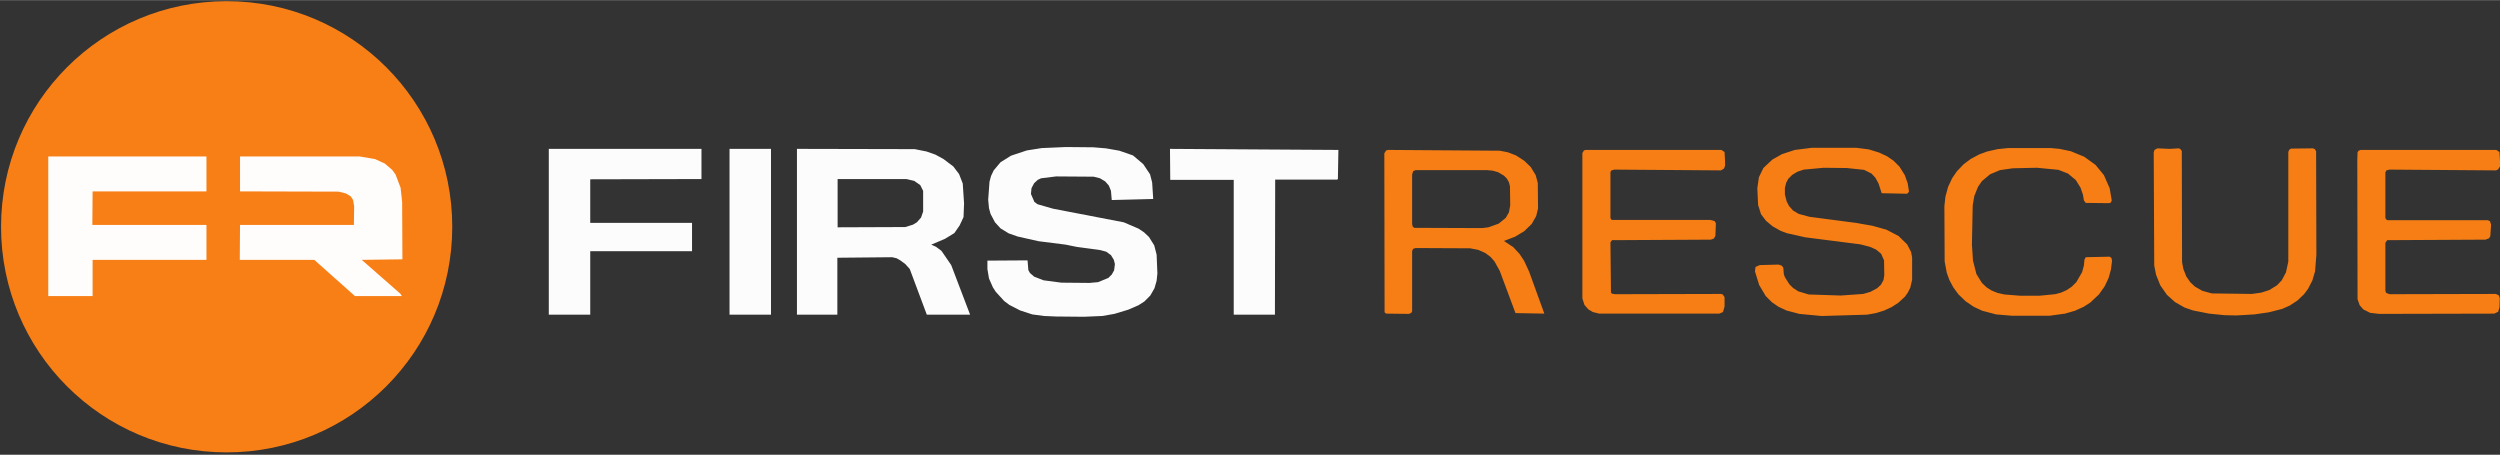
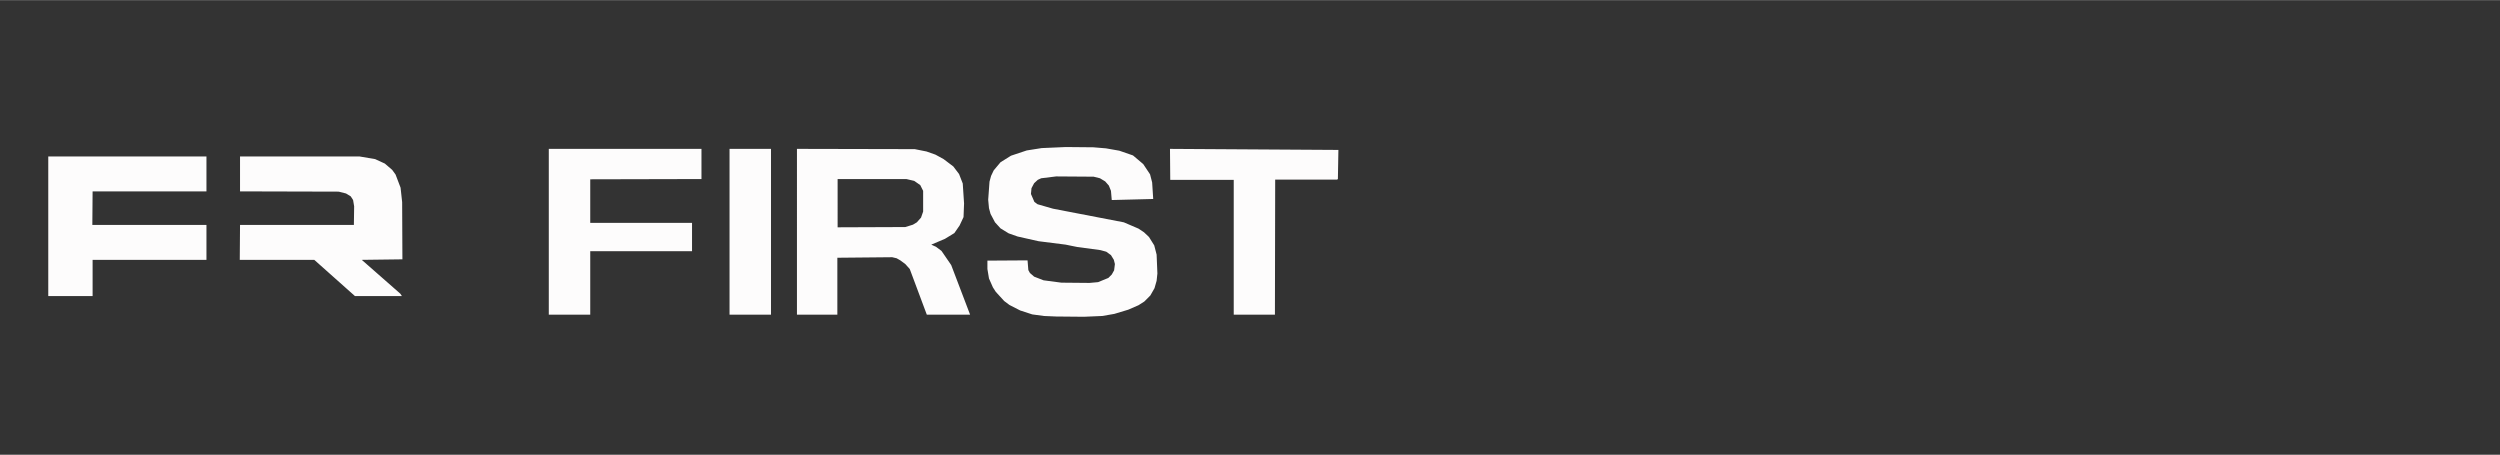
<svg xmlns="http://www.w3.org/2000/svg" version="1.2" viewBox="0 0 4765 866.5" width="4765" height="867">
  <rect x="0" y="0" width="4765" height="866.5" fill="#333333" stroke="none" />
  <style>
		.s0 { opacity: .99;fill: #f87f15 } 
		.s1 { fill: #f87f15 } 
		.s2 { opacity: .99;fill: #fffefe } 
	</style>
  <g id="Folder 1">
-     <path fill-rule="evenodd" class="s0" d="m4765 317l-4 6-4 1.5-202.5-1.5-6 1.5-2 4v86l1 3 3 2h191.5l4 2 2 6.5-1.5 22-2.5 4-6.5 2.5-187.5 1-3.5 5v91.5l1.5 4 6.5 2.5 202.5-0.5 5.5 2.5 2 5-0.5 18-2.5 8.5-7.5 3.5-219.5 0.5-17-2-13-6.5-7-8-4-11.5-0.5-265.5 0.5-14.5 2-3 4-1.5h258.5l6 4 1 17.5zm-1312-35.5h85.5l23.5 3 19.5 6 15 7 12.5 8.5 11.5 11.5 10 16 5.5 15.5 2.5 15.5-2 3.5-2.5 1-47.5-1-6-18.5-6-11-7.5-8-14-7-33-3.5-44-0.5-38 3.5-12 4-10 6-7.5 7.5-4 7.5-2.5 10v12.5l3.5 13.5 4.5 8.5 7.5 8.5 11 6.5 20.5 5.5 88 11.5 31.5 5.5 27 7.5 23 12 16.5 16 7.5 14.5 2 10.5v42.5l-3.5 15-5 10-5.5 7.5-12.5 11.5-12.5 8-14 6.5-16 5-17 3-86.5 2.5-42.5-4-24.5-6.5-15-7-12.5-8.5-12-12-12.5-21-8-26 1-8.5 8-3.5 36-1 6 2 3 4 1 12.5 2 5.5 8.5 13.5 7 7 10 6.5 20 6 61 2 42.5-3 14-4 13-7 7-6.5 5-9 1.5-9.5-0.5-28-5.5-12.5-9.5-8-11-5-19-5-105.5-13.5-35.5-8-11.5-4.5-15-8.5-12.5-10.5-9.5-12.5-5.5-17.5-1.5-32 3-21 8.5-17.5 17-16 18.5-10.5 24.5-8zm374 0.5h82l16.5 1.5 21.5 4.5 25.5 10.5 21.5 15.5 16 19.5 11 25 4 23.5-2 4-3 1-44.5-0.5-3.5-4.5-2-11.5-4.5-13-9-14.5-15-12.5-18-7-41-4-46 1-24.5 3.5-19 8-15.5 13-7.5 11-7 17.5-3 17.5-1.5 75 2 30.5 6.5 25.5 10.5 17 9 8.5 9.5 6 11 4.5 13 3 31 2.5h35.5l30.5-3 11.5-3 11-5 9.5-6.5 8.5-8.5 11-19 3.5-13 1-11 2.5-4.5 45.5-1 3.5 2.5 1 5.5-2 16.5-4.5 16-7.5 16-11 15.5-16.5 15.5-12.5 8-16.5 7.5-19 5.5-29 4h-73l-29.5-2.5-26.5-7-16-7.5-15.5-10.5-14-13.5-9.5-13-7.5-14-5-14-4-21.5-0.5-105.5 2-18 5-18.5 8-17 9-13 13-13.5 13.5-10 16-8.5 15-5.5 20-4.5zm285 0.5l23.5 1 17-1 3 1 3 4 0.5 212 2.5 13 5.5 14 7.5 11 9 8.5 14 8 18 5 76.5 1 18-2.5 15.5-5 14.5-9 9-9.5 8-15 4.5-20.5v-209l1.5-4 3.5-2.5 42-0.5 3.5 1.5 2.5 4 0.5 197.5-2.5 31.5-5 17-8.5 16.5-7.5 10-12.5 12-14.5 9.5-14.5 6.5-25.5 6.5-27.5 4-34.5 2-22.5-0.5-29.5-3-30.5-6-16-5.5-18.5-10.5-15.5-14-12.5-18-8-20-3.5-17.5-1-215.5 1.5-5zm-1466.5 3l213 1.5 15.5 3 15.5 6 15.5 10 12.5 12 9.5 15.5 4 15 0.5 48.5-3.5 14.5-8.5 15-14.5 14-17.5 10.5-21 8 18 12 12 13 8.5 13 9.5 20.5 29 80-55-1-30-80.5-10-18-7.5-8.5-10-7.5-13.5-6-15.5-3-104-0.5-4.5 1.5-2 4v115l-1.5 3-4.5 2-43.5-0.5-3-2.5-0.5-303 3.5-5.5zm48 40.5l-2 6.5v94l1 5 3 2.5 129 0.5 12.5-1.5 19.5-7 13.5-11 6-10.5 2.5-13.5-0.5-36-2-8-4-7-5.5-5.5-11-6.5-10.5-3-11-1h-136zm329-40.5h258.5l6 4 1 19v7l-2 5.5-6 3.5-203-1.5-5.5 1.5-2 3v88l2.5 3.5h188l8 2 2.5 4.5-1 24-3 5-5.5 2-188.5 1-3 4 1 96 2 2 6 1 202-0.5 3 1 3.5 5v18l-3 10.5-7 3h-229l-12-3-8.5-5-7.5-8.5-4-12.5v-277l3-5z" />
-     <path id="Shape 1" fill-rule="evenodd" class="s1" d="m432 862c-237.79 0-430-192.21-430-430 0-237.79 192.21-430 430-430 237.79 0 430 192.21 430 430 0 237.79-192.21 430-430 430z" />
    <path fill-rule="evenodd" class="s2" d="m2031.5 280l52.5 0.5 24 2 25.5 4.5 26 9 19.5 16.5 13 19.5 4 15.5 2 31.5-79 2-1.5-17.5-4-10-7-8-10-6-12-3-71.5-0.5-28.5 3.5-6.5 3-7 6.5-5 9.5-1 11 6.5 15 6 4.5 29.5 8.5 135 26 28 12 10.5 7 9.5 9 10 16 4.5 17.5 1.5 36-1.5 14-4 14-8 14-11.5 11.5-11 7-19.5 8.5-26.5 8-23 4-35 1.5-53-0.5-23.5-1-22-3-23-7.5-20.5-10.5-10-7.5-16-17.5-5.5-8.5-7.5-17-3-18v-16l76.5-0.5 1.5 18.5 3 5.5 8 7 18 7 34 4.5 53.5 0.5 16.5-1.5 19.5-8 6.5-6.5 4.5-8 1.5-12-2-8-5.5-9-9-6.5-11-3-44.5-6-22-4.5-51.5-6.5-40-9-17-6-15.5-9.5-10.5-11.5-8.5-16-3-11-1.5-16 2.5-34.5 3-11 5-10.5 13-15.5 20-12.5 30-10 28.5-4.5zm-985.5 3.5h291v57.5l-212 0.5v83h194v54h-194v121h-79zm344.5 0h79v316h-79zm128.5 0l224.5 0.5 22.5 4.5 17 6 15.5 8.5 18.5 14 11 14.5 7 18 2.5 38-1 26-7.5 16-10 14.5-18 11-26 11 9.5 4.5 10 7.5 18.5 27 36 94.5h-82.5l-32.5-87-8.5-9.5-9.5-7-7-4-8.5-2-104.5 1v108.5h-77zm77.5 149.5l129-0.5 14.5-4.5 7.5-4.5 8-9 4-11.5v-39.5l-5.5-11-11.5-8-15-3.5h-131zm952-91h-118l-0.5 257.5h-78.5v-257h-121l-0.5-59 321 2-1 56.5v-1zm-2456.5 222v-266h301.5v66.5h-217l-0.5 64h217.5v66.5h-217v69zm365.5-266h228l29.5 5 18.5 8.5 14 12 6.5 9 9.5 25 3 27.5 0.5 109-77.5 1 73.5 64.5 3 4.5h-89.5l-77.5-69h-142l0.5-66.5h217l0.5-35.5-2-12-4.5-7-9-5.5-14-3.5-188-0.5z" />
  </g>
</svg>